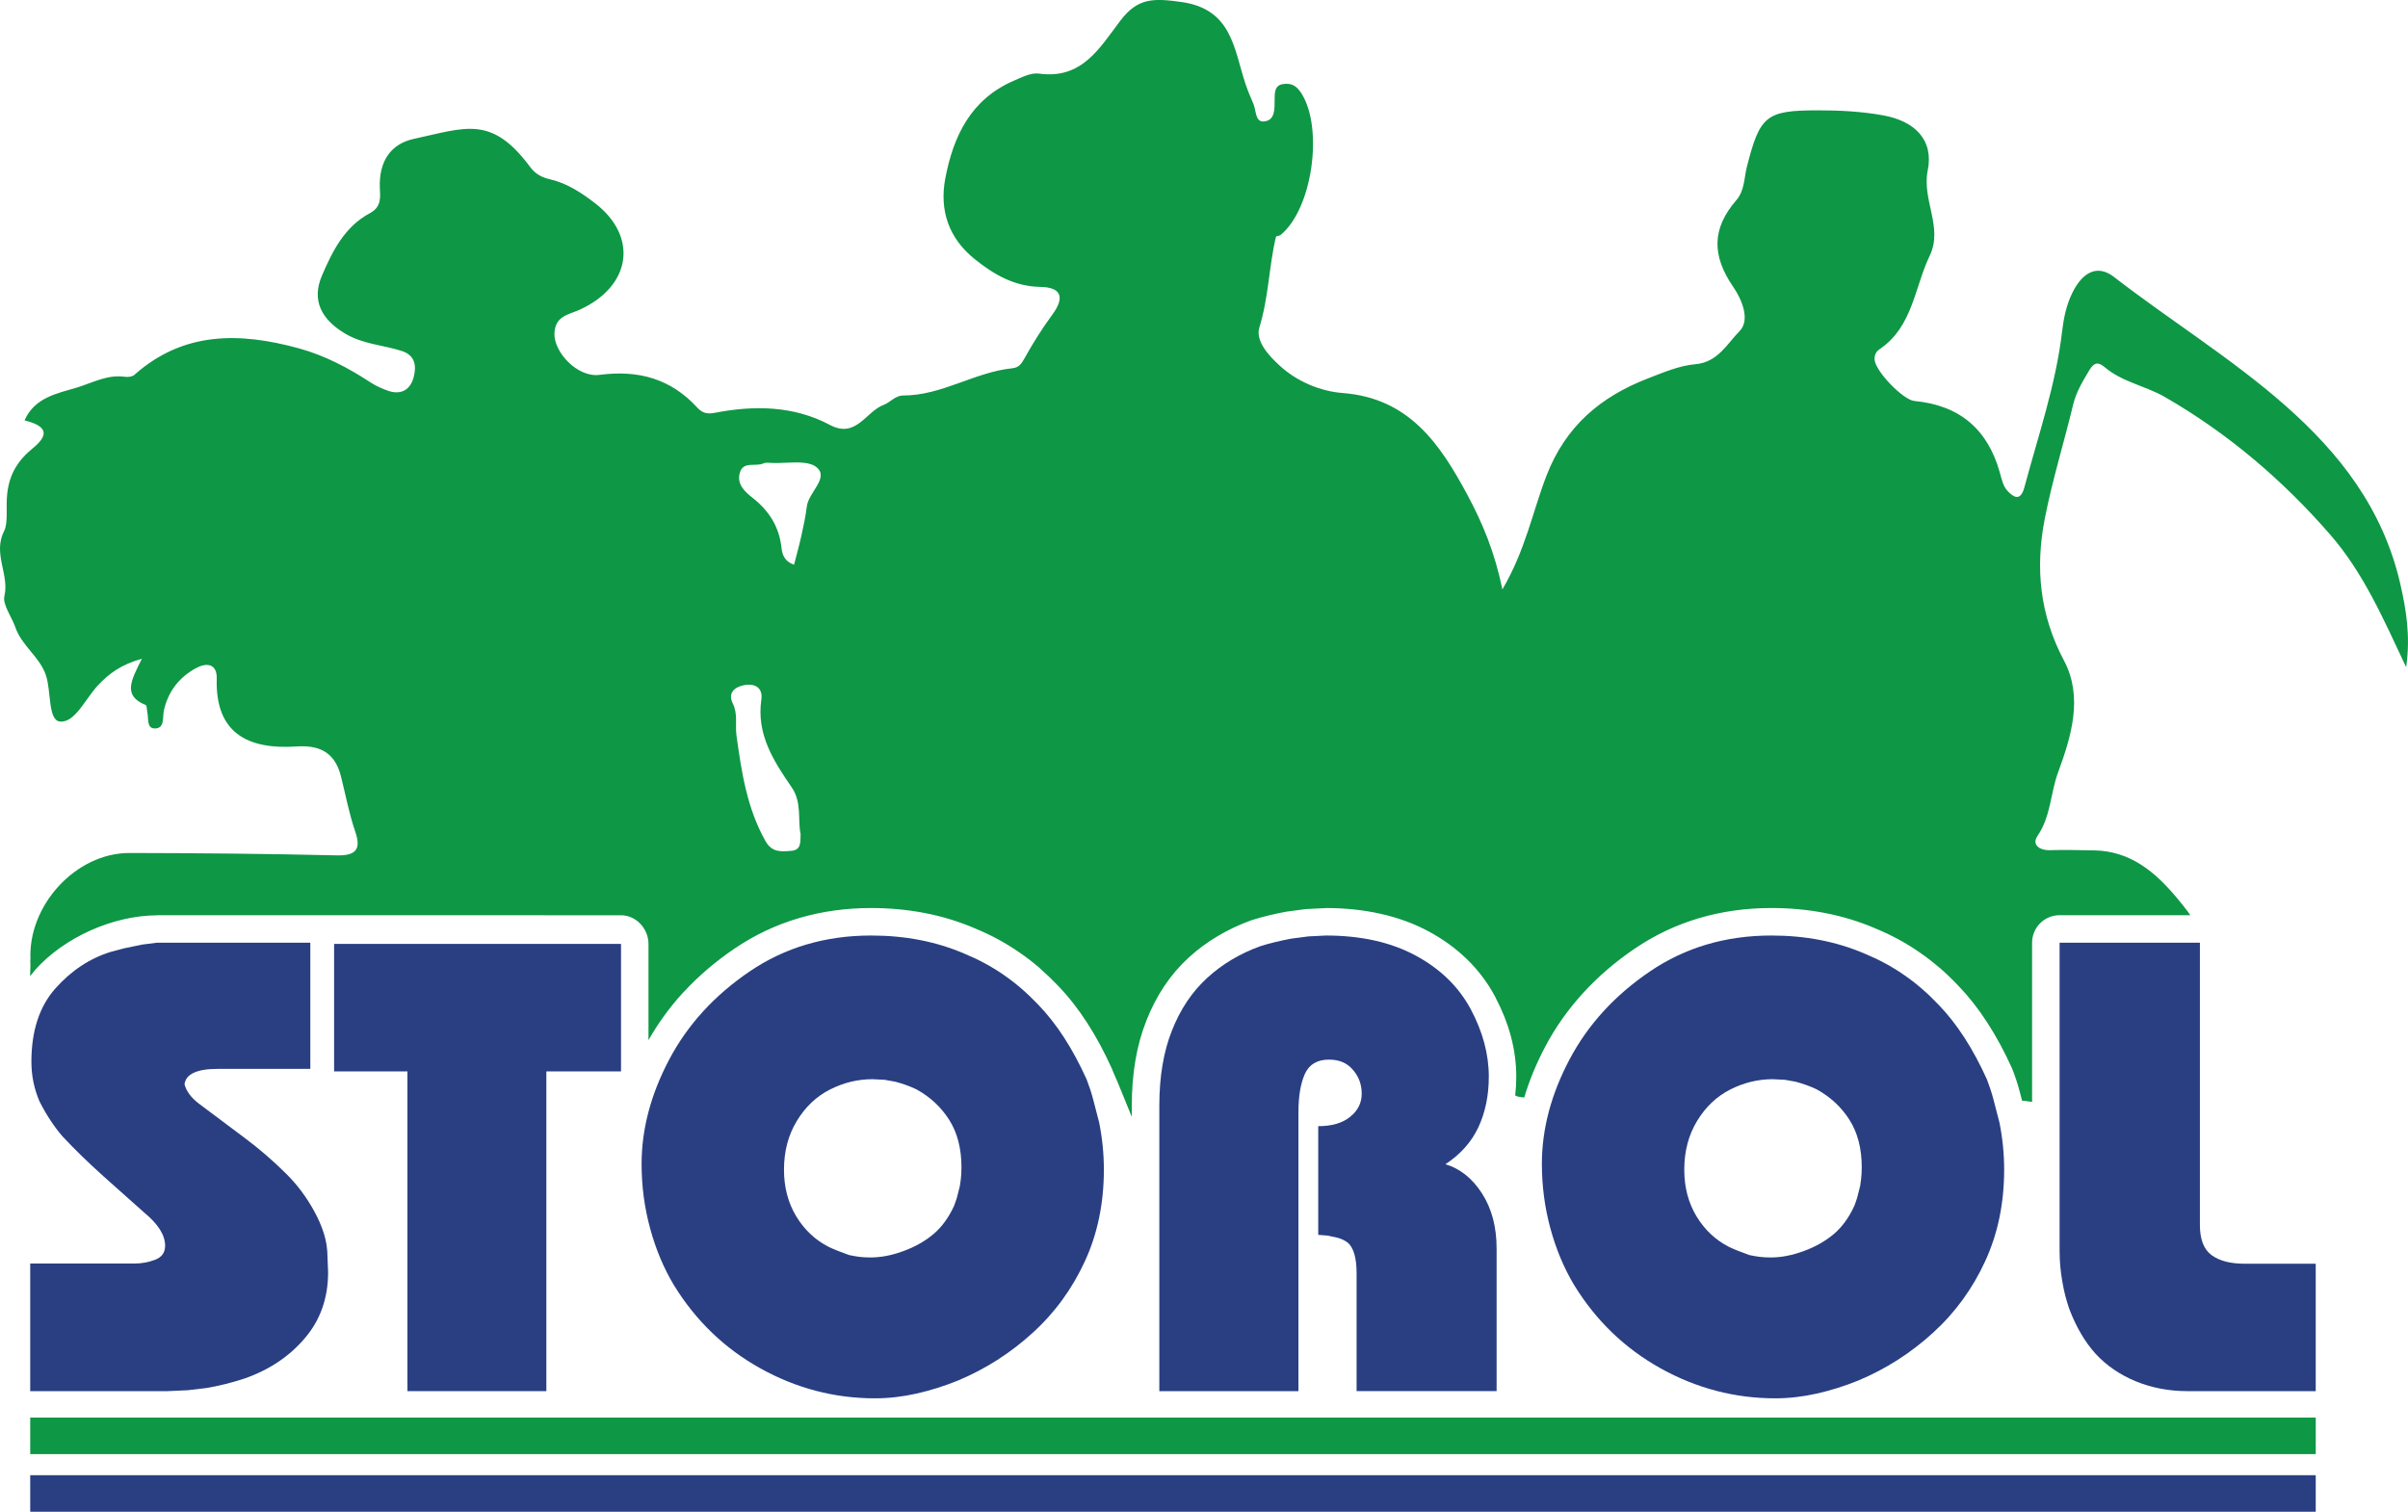
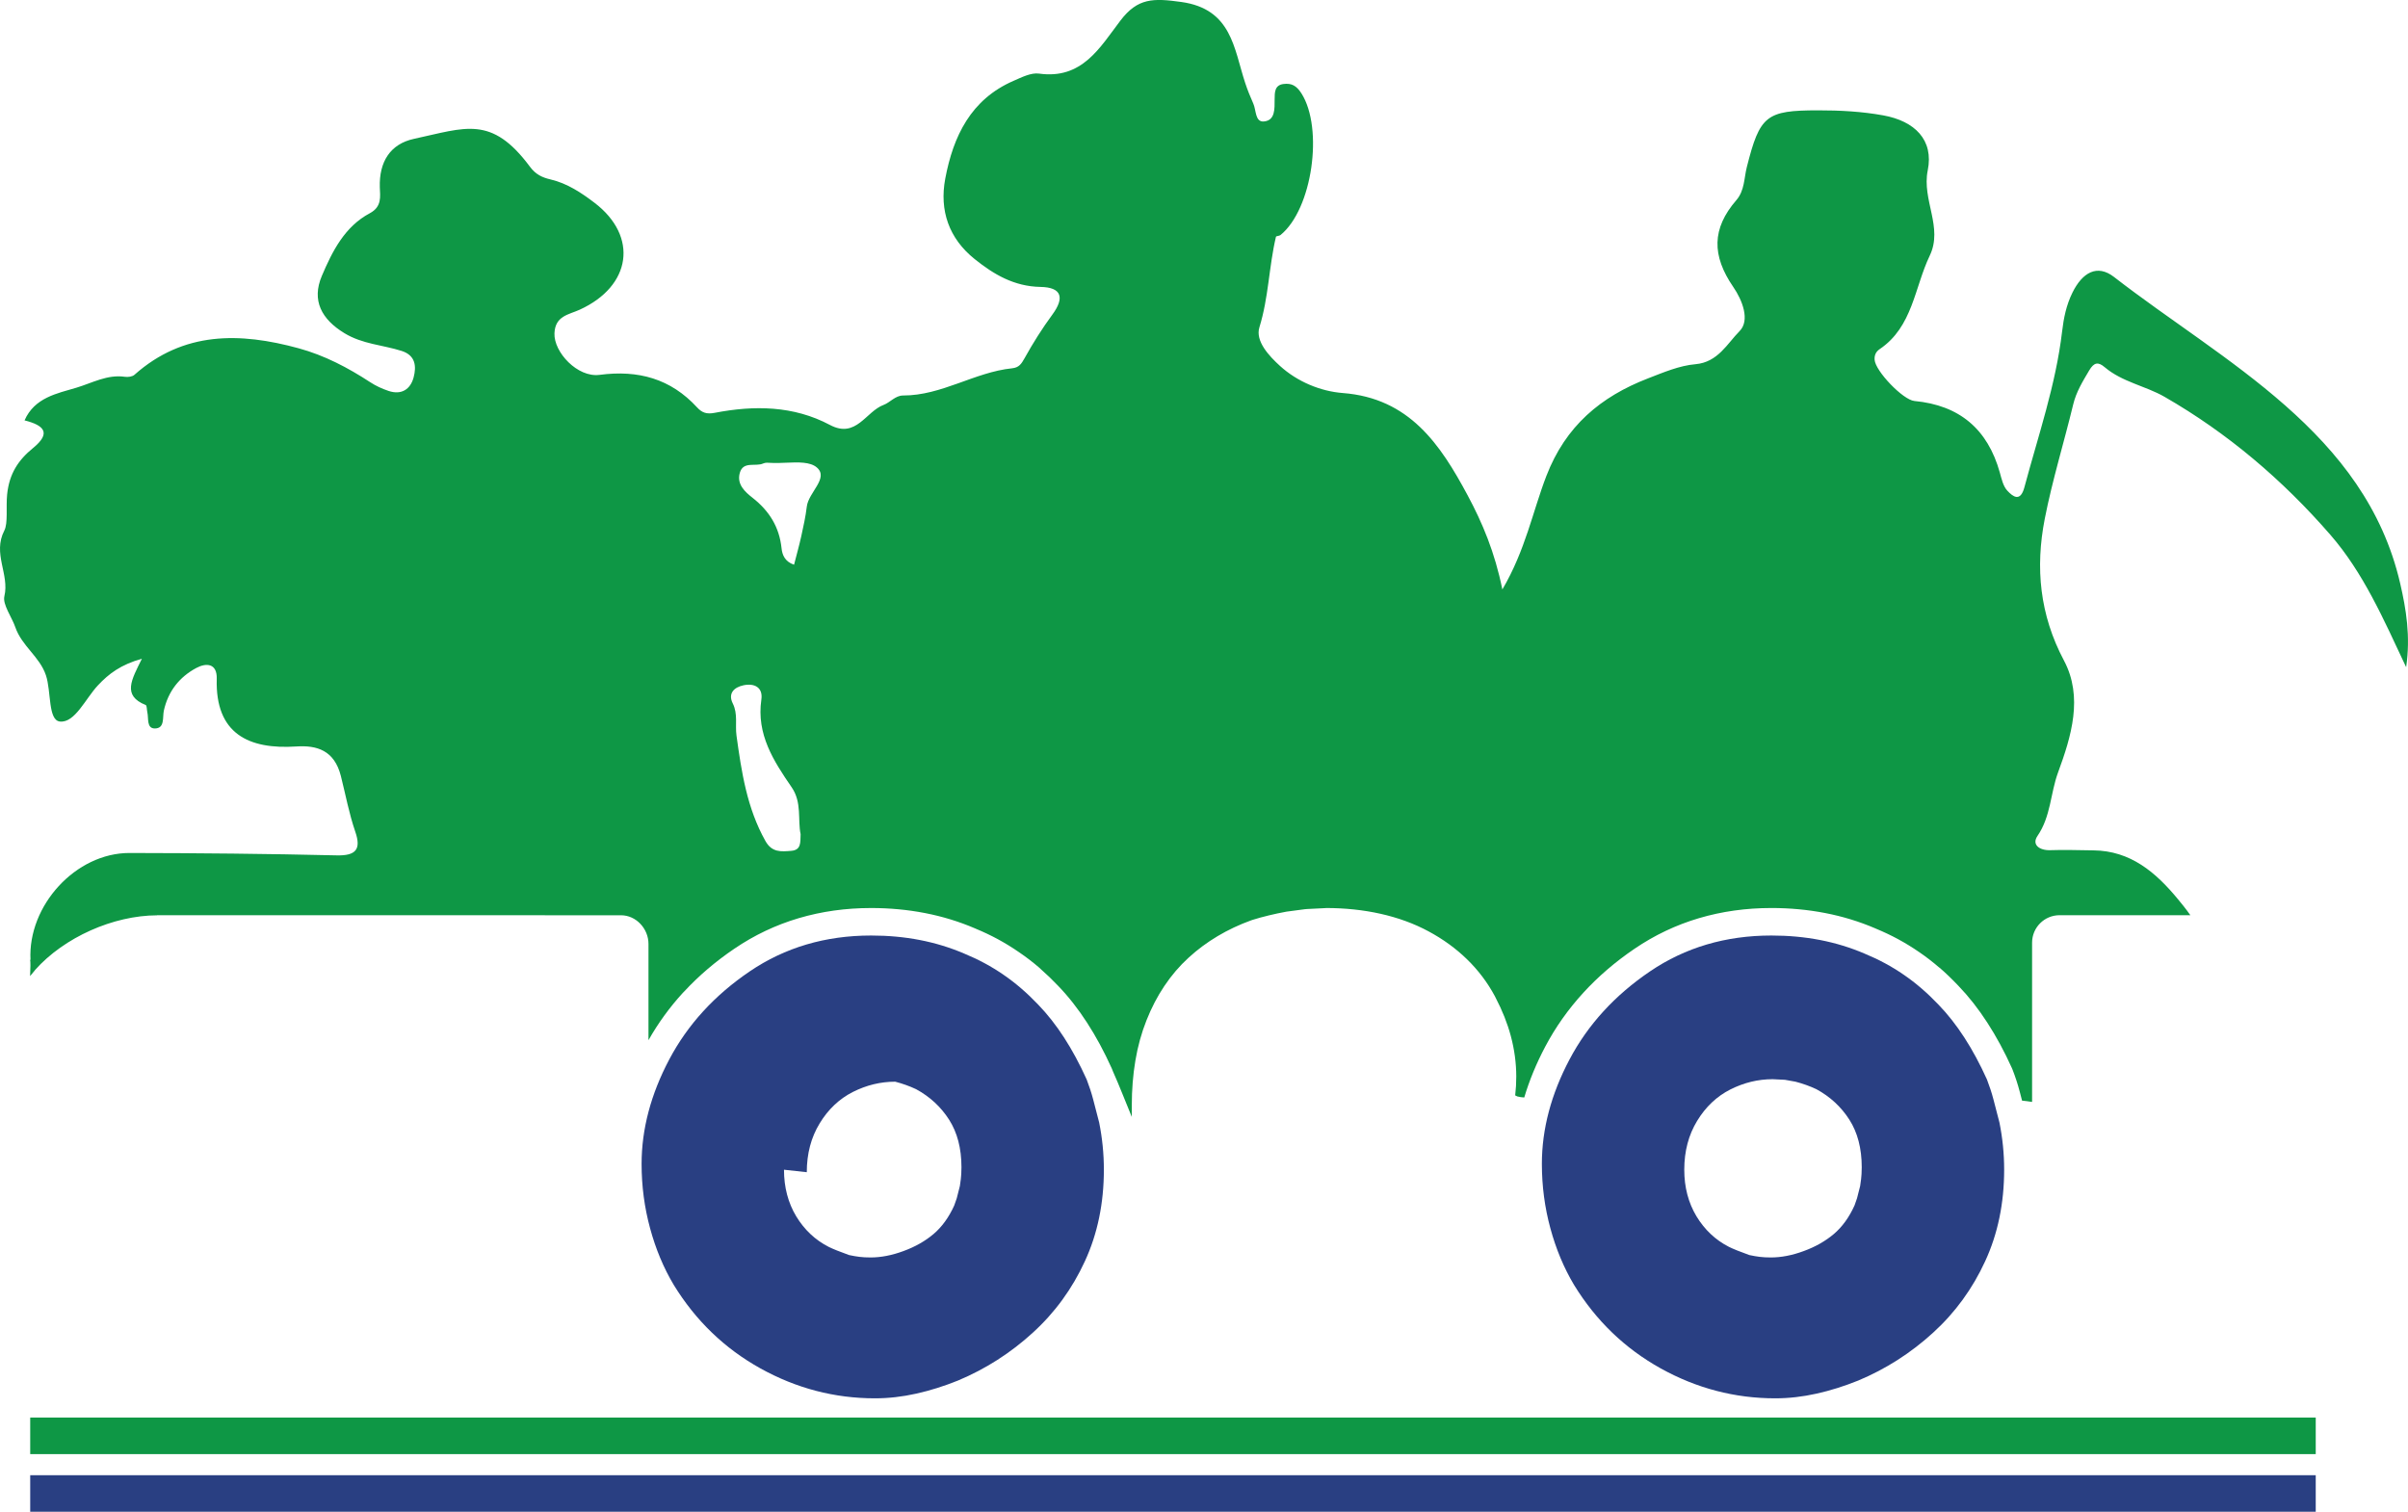
<svg xmlns="http://www.w3.org/2000/svg" xml:space="preserve" width="48.296mm" height="30.325mm" version="1.0" shape-rendering="geometricPrecision" text-rendering="geometricPrecision" image-rendering="optimizeQuality" fill-rule="evenodd" clip-rule="evenodd" viewBox="0 0 4791.17 3008.39">
  <g id="Layer_x0020_1">
    <g id="_2242389634640">
      <g>
        <polygon fill="#293F82" points="60.09,3008.39 4607.61,3008.39 4607.61,2935.62 60.09,2935.62 " />
-         <path fill="#293F82" fill-rule="nonzero" d="M4607.61 2768.36l-256.12 0c-35.98,0 -69.97,-6.57 -101.78,-19.47 -31.82,-13.13 -58.48,-31.43 -79.96,-54.7 -21.27,-23.45 -38.75,-53.29 -52.47,-89.28 -2.79,-8.34 -5.38,-16.68 -7.75,-25.45 -2.2,-8.74 -4.39,-18.48 -6.17,-29.23 -1.81,-10.73 -3.18,-20.68 -3.98,-29.81 -0.81,-9.17 -1.41,-19.5 -1.41,-31.03l0 -613.39 279.16 0 0 561.7c0,28.63 7.76,48.7 23.28,60.03 15.5,11.35 37.37,17.1 65.6,17.1l141.58 0 0 253.53z" />
        <path fill="#293F82" fill-rule="nonzero" d="M3067.84 2316.22c0,-69.41 18.49,-138.8 55.07,-207.98 36.58,-69.21 90.07,-127.67 160.07,-175.17 69.98,-47.51 150.52,-71.38 241.57,-71.38 67.61,0 129.24,11.91 185.32,35.98 28.04,11.53 54.27,25.64 78.14,42.16 24.07,16.49 47.12,36.38 68.99,59.43 36.58,37.8 68.59,87.31 96.44,148.94 4.96,12.94 9.35,26.04 12.94,39.77l11.92 45.93c6.17,30.8 9.35,62.02 9.35,93.65 0,66.81 -12.54,127.66 -37.8,182.33 -25.05,54.47 -59.46,101.99 -103.59,142.18 -44.14,40.36 -93.85,72.17 -148.92,95.23 -27.64,11.13 -55.29,19.89 -82.93,26.03 -27.62,6.18 -55.07,9.35 -82.32,9.35 -80.32,0 -156.27,-19.89 -227.64,-59.46 -71.58,-39.76 -129.04,-95.22 -172.59,-166.21 -20.29,-33.99 -35.98,-71.59 -47.12,-112.73 -11.15,-40.97 -16.9,-83.73 -16.9,-128.05zm283.34 11.52c0,34.81 8.14,65.81 24.27,92.67 16.28,26.82 37.76,47.12 64.62,60.84 8.33,4.17 21.86,9.55 40.54,16.29 7.36,1.61 14.32,2.79 20.68,3.58 6.37,0.81 13.73,1.21 22.07,1.21 20.68,0 42.55,-4.17 65.6,-12.74 22.88,-8.34 42.95,-19.67 59.66,-33.79 16.71,-14.12 30.6,-33.23 41.34,-57.06l4.99 -14.33 6.17 -24.27c1.58,-10.34 2.57,-18.28 2.76,-23.87 0.2,-5.74 0.4,-10.12 0.4,-13.49 0,-37.6 -8.34,-69.21 -24.63,-94.66 -16.31,-25.46 -38.18,-45.74 -65.63,-60.64 -13.1,-6.15 -27.02,-11.14 -41.54,-14.91l-21.08 -3.78 -24.27 -1.18c-29.03,0 -57.06,6.76 -84.31,20.46 -27.02,13.73 -49.1,34.6 -66,62.45 -17.1,28.04 -25.64,60.45 -25.64,97.22z" />
-         <path fill="#293F82" fill-rule="nonzero" d="M2306.7 2768.36l0 -568.28c0,-57.46 8.36,-107.37 25.25,-149.7 16.72,-42.15 39.99,-76.96 69.81,-104.18 29.81,-27.45 65.21,-48.53 106.38,-63.43 18.49,-5.78 38.95,-10.74 61.44,-14.92l33.59 -4.39 34.81 -1.77c69.97,0 129.43,13.32 178.55,39.76 49.1,26.43 85.7,62.03 109.74,106.78 23.87,44.72 35.99,89.47 35.99,134.19 0,37.2 -6.77,70.59 -20.46,100.22 -13.73,29.64 -35.59,54.27 -65.83,74.17 29.22,8.74 53.68,28.24 72.98,58.45 19.28,30.24 28.83,66.62 28.83,109.37l0 283.73 -278.58 0 0 -234.42c0,-30.24 -5.77,-50.52 -17.3,-60.84 -5.97,-4.59 -12.94,-7.98 -21.28,-10.14l-19.66 -4.18 -18.09 -1.41 0 -216.31c27.22,0 48.3,-6.18 63.6,-18.69 15.34,-12.34 22.89,-27.64 22.89,-45.93 0,-18.68 -5.97,-34.61 -17.9,-47.94 -11.33,-13.3 -27.05,-19.87 -47.11,-19.87 -23.68,0 -39.57,9.55 -48.13,28.63 -8.54,19.08 -12.72,44.33 -12.72,75.75l0 555.35 -276.79 0z" />
-         <path fill="#293F82" fill-rule="nonzero" d="M1276.56 2316.22c0,-69.41 18.48,-138.8 55.07,-207.98 36.58,-69.21 90.07,-127.67 160.07,-175.17 69.97,-47.51 150.51,-71.38 241.57,-71.38 67.6,0 129.23,11.91 185.31,35.98 28.05,11.53 54.28,25.64 78.15,42.16 24.07,16.49 47.11,36.38 68.99,59.43 36.58,37.8 68.59,87.31 96.44,148.94 4.96,12.94 9.35,26.04 12.94,39.77l11.91 45.93c6.17,30.8 9.35,62.02 9.35,93.65 0,66.81 -12.54,127.66 -37.79,182.33 -25.05,54.47 -59.46,101.99 -103.6,142.18 -44.13,40.36 -93.84,72.17 -148.91,95.23 -27.65,11.13 -55.3,19.89 -82.93,26.03 -27.62,6.18 -55.07,9.35 -82.32,9.35 -80.32,0 -156.27,-19.89 -227.65,-59.46 -71.58,-39.76 -129.03,-95.22 -172.58,-166.21 -20.3,-33.99 -35.99,-71.59 -47.12,-112.73 -11.16,-40.97 -16.9,-83.73 -16.9,-128.05zm283.33 11.52c0,34.81 8.14,65.81 24.27,92.67 16.29,26.82 37.77,47.12 64.62,60.84 8.34,4.17 21.86,9.55 40.55,16.29 7.35,1.61 14.32,2.79 20.68,3.58 6.37,0.81 13.72,1.21 22.06,1.21 20.68,0 42.56,-4.17 65.6,-12.74 22.89,-8.34 42.96,-19.67 59.66,-33.79 16.72,-14.12 30.6,-33.23 41.35,-57.06l4.99 -14.33 6.17 -24.27c1.58,-10.34 2.56,-18.28 2.76,-23.87 0.2,-5.74 0.4,-10.12 0.4,-13.49 0,-37.6 -8.34,-69.21 -24.63,-94.66 -16.32,-25.46 -38.18,-45.74 -65.63,-60.64 -13.1,-6.15 -27.02,-11.14 -41.54,-14.91l-21.08 -3.78 -24.27 -1.18c-29.03,0 -57.07,6.76 -84.32,20.46 -27.02,13.73 -49.09,34.6 -65.99,62.45 -17.11,28.04 -25.65,60.45 -25.65,97.22z" />
-         <polygon fill="#293F82" fill-rule="nonzero" points="810.7,2768.36 810.7,2132.08 664.74,2132.08 664.74,1878.39 1235.61,1878.39 1235.61,2132.08 1087.06,2132.08 1087.06,2768.36 " />
-         <path fill="#293F82" fill-rule="nonzero" d="M60.09 2768.36l0 -253.92 207.57 0c13.53,0 27.25,-2.39 40.55,-7.35 13.53,-5.16 20.3,-14.32 20.3,-28.05 0,-21.27 -13.93,-43.14 -41.57,-65.99l-80.32 -71.59c-31.03,-27.85 -58.45,-54.47 -82.52,-80.35 -16.09,-18.68 -31.43,-41.54 -45.35,-68.99 -10.93,-25.25 -16.29,-51.69 -16.29,-79.14 0,-61.64 16.09,-110.55 47.91,-146.15 31.82,-35.78 68.8,-60.03 110.55,-72.76l26.24 -6.96 35.4 -7.36 29.85 -3.77 29.22 0 275.79 0 0 251.12 -184.53 0c-40.95,0 -63.01,10.15 -65.8,30.45 3.57,14.09 13.32,27.21 29.23,39.14l88.68 66.43c31.2,23.24 59.23,47.52 84.49,72.77 22.09,21.86 40.77,46.91 56.08,75.16 7.75,14.12 14.12,28.63 18.88,43.73 4.79,15.14 7.16,31.03 7.16,47.55l1.21 29.23c0,51.49 -15.34,95.23 -46.33,131.44 -30.83,36.39 -70.99,63.21 -120.7,80.51 -25.45,8.34 -50.5,14.51 -75.36,18.68l-37.17 4.4 -39.79 1.78 -273.39 0z" />
+         <path fill="#293F82" fill-rule="nonzero" d="M1276.56 2316.22c0,-69.41 18.48,-138.8 55.07,-207.98 36.58,-69.21 90.07,-127.67 160.07,-175.17 69.97,-47.51 150.51,-71.38 241.57,-71.38 67.6,0 129.23,11.91 185.31,35.98 28.05,11.53 54.28,25.64 78.15,42.16 24.07,16.49 47.11,36.38 68.99,59.43 36.58,37.8 68.59,87.31 96.44,148.94 4.96,12.94 9.35,26.04 12.94,39.77l11.91 45.93c6.17,30.8 9.35,62.02 9.35,93.65 0,66.81 -12.54,127.66 -37.79,182.33 -25.05,54.47 -59.46,101.99 -103.6,142.18 -44.13,40.36 -93.84,72.17 -148.91,95.23 -27.65,11.13 -55.3,19.89 -82.93,26.03 -27.62,6.18 -55.07,9.35 -82.32,9.35 -80.32,0 -156.27,-19.89 -227.65,-59.46 -71.58,-39.76 -129.03,-95.22 -172.58,-166.21 -20.3,-33.99 -35.99,-71.59 -47.12,-112.73 -11.16,-40.97 -16.9,-83.73 -16.9,-128.05zm283.33 11.52c0,34.81 8.14,65.81 24.27,92.67 16.29,26.82 37.77,47.12 64.62,60.84 8.34,4.17 21.86,9.55 40.55,16.29 7.35,1.61 14.32,2.79 20.68,3.58 6.37,0.81 13.72,1.21 22.06,1.21 20.68,0 42.56,-4.17 65.6,-12.74 22.89,-8.34 42.96,-19.67 59.66,-33.79 16.72,-14.12 30.6,-33.23 41.35,-57.06l4.99 -14.33 6.17 -24.27c1.58,-10.34 2.56,-18.28 2.76,-23.87 0.2,-5.74 0.4,-10.12 0.4,-13.49 0,-37.6 -8.34,-69.21 -24.63,-94.66 -16.32,-25.46 -38.18,-45.74 -65.63,-60.64 -13.1,-6.15 -27.02,-11.14 -41.54,-14.91c-29.03,0 -57.07,6.76 -84.32,20.46 -27.02,13.73 -49.09,34.6 -65.99,62.45 -17.11,28.04 -25.65,60.45 -25.65,97.22z" />
      </g>
      <g>
        <polygon fill="#0E9745" points="60.09,2893.68 4607.61,2893.68 4607.61,2820.9 60.09,2820.9 " />
        <path fill="#0E9745" d="M1579.92 1123.78c4.93,-19.27 10.21,-38.01 14.4,-56.93 4.29,-19.48 8.61,-39.06 10.96,-58.83 3.32,-28.14 44.46,-56.66 19.99,-77.73 -13.25,-11.45 -37.27,-10.47 -61.21,-9.48 -10.49,0.47 -20.97,0.89 -30.51,0.3 -4.91,-0.31 -10.58,-0.86 -14.77,1.1 -15.43,7.13 -39.84,-5.26 -46.75,18.63 -6.64,22.91 10.3,38.02 25.48,49.91 33.19,26.1 53.11,58.01 57.56,100.53 1.27,12.1 6.09,26.25 24.84,32.5zm13.05 536.33c-6.05,-28.53 2.93,-63.21 -17.72,-93.28 -36.08,-52.49 -70.42,-105.43 -60.4,-174.65 3.5,-24.04 -13.46,-33.1 -35.47,-28.48 -18.78,3.94 -31.38,16.09 -21.4,36.11 10.52,21.05 4.46,42.71 7.4,63.89 10.01,72.48 20.83,144.48 57.6,209.93 12.96,23.04 31,21.17 51.32,19.52 19.66,-1.6 18.15,-15.85 18.66,-33.04zm-1532.32 250.21c-5.55,-108.41 90.11,-213.07 197.02,-212.88 137.37,0.23 274.78,1.51 412.12,4.74 38.56,0.93 49.13,-12.11 37.14,-46.94 -12.46,-36.18 -19.39,-74.05 -28.69,-110.9 -13.01,-51.37 -47.9,-61.55 -88.63,-58.86 -94.57,6.25 -161.5,-25.01 -158.37,-134.55 0.87,-31.37 -21.09,-32.23 -40.85,-21.6 -33.46,18.01 -55.89,46.32 -64.4,84.76 -2.92,13.24 2.34,35.5 -17.9,35.55 -16.88,0.04 -12.1,-20.33 -15,-32.49 -1.16,-4.85 -0.67,-13.15 -3.22,-14.19 -47.09,-18.91 -28.21,-50.18 -7.57,-92.03 -41.8,11.54 -66.05,30.01 -87.42,52.84 -24.81,26.43 -45.89,75.19 -75.63,72.08 -23.99,-2.5 -17.11,-59.94 -27.9,-92.1 -12.5,-37.22 -47.85,-57.71 -61.02,-95.97 -6.78,-19.7 -25.56,-44.99 -21.64,-61.28 10.5,-43.83 -23.96,-84.67 -0.07,-130.79 7.57,-14.65 3.03,-46.89 5.54,-71.68 4.21,-41.54 22.32,-68.6 51.52,-92.42 36.43,-29.74 22.74,-45.07 -16.85,-55.06 19.9,-45.4 64.7,-53.56 103.1,-65 31.05,-9.25 61.54,-26.85 96.46,-21.73 6.17,0.9 14.83,-0.19 19.13,-3.99 97.72,-86.79 209.73,-84.65 326.35,-52.84 51.6,14.07 98.44,38.61 143.09,67.83 11.07,7.24 23.55,12.88 36.14,17.12 25.59,8.6 43.64,-3.18 49.89,-27.07 5.63,-21.54 4.17,-43.6 -23.89,-52.54 -37.79,-12.05 -77.76,-13.32 -113.94,-35.38 -45.08,-27.46 -65.71,-64.72 -44.77,-114.03 20.89,-49.11 45.57,-98.07 95.31,-124.53 24.68,-13.11 20.58,-33.69 20,-51.68 -1.6,-50.57 20.66,-86.25 68.07,-96.45 102.45,-22.02 154.04,-47.6 230.66,55.55 11.48,15.45 24.44,21.39 40.53,25.15 33.5,7.78 61.81,26.66 87.98,46.62 87.83,67.01 73.25,165.88 -29.52,212.72 -21.78,9.94 -48.88,12.1 -50.24,47.05 -1.47,37.24 45.66,88.42 89.8,82.61 76.89,-10.11 141.3,7.48 194.06,64.81 9.65,10.48 18.86,13.9 34.94,10.76 78.55,-15.2 156.85,-14.42 229.33,24.12 52.34,27.81 71.43,-26.95 106.98,-39.96 12.13,-4.42 23.4,-18.75 38.57,-18.65 76.99,0.15 142.14,-46.41 216.91,-54.15 13.6,-1.39 18.49,-8.68 24.82,-20.08 16.62,-29.98 35.05,-59.22 55.34,-86.83 24.5,-33.32 18.82,-54.29 -23.58,-55.01 -52.84,-0.91 -93.24,-25.1 -131.06,-55.41 -50.95,-40.78 -70.55,-96.29 -58.5,-160.18 15.96,-84.62 51.02,-157.65 135.91,-194.54 16.13,-7.01 34.72,-16.6 50.71,-14.37 85.79,11.94 120.96,-51.77 161.93,-105.57 34.56,-45.37 65.63,-44.63 121.05,-36.97 100.6,13.99 104.63,92.89 127.18,161.21 4.71,14.3 10.27,27.78 16.26,41.37 5.76,12.97 3.33,36.71 20.88,35.21 22.91,-1.94 21.26,-25.63 21.42,-43.89 0.14,-13.81 -0.21,-28.49 17.79,-30.67 15.37,-1.87 25.46,2.74 35.66,18.84 44.02,69.43 21.83,230.18 -41.81,281.76 -2.45,1.99 -8.61,1.77 -9.01,3.5 -14.04,59.32 -14.49,120.74 -32.92,180.06 -8.57,27.54 19.42,57.28 40.87,76.79 34.45,31.4 80.61,50.61 124.99,54.03 132.63,10.14 194.14,102.32 248.36,203.35 29.63,55.23 54.17,113.49 69.19,187.53 45.94,-78.16 60.28,-154.95 87.6,-225.93 38.3,-99.34 108.08,-157.74 202.25,-194.11 30.65,-11.82 62.25,-25.45 94.27,-28.18 44.86,-3.86 63.42,-41.26 87.71,-65.67 21.57,-21.58 5.6,-61.91 -12.24,-87.87 -43.09,-62.75 -42.98,-116.35 6.02,-172.97 16.49,-19.06 15.22,-43.68 20.81,-65.78 26,-102.87 38.38,-112.82 141.59,-112.92 43.71,-0.05 87.1,2.24 130.01,10.04 62.57,11.37 100.7,48.8 88.36,109.53 -11.94,59.04 31.13,113.12 3.98,169.64 -30.44,63.49 -33.81,141.55 -99.55,185.96 -8.23,5.57 -10.65,12.84 -10.11,21.22 1.45,22.41 56.38,79.86 79.17,82 89.51,8.4 145.73,55.87 169.92,142.29 3.54,12.64 6.61,27.25 14.98,36.22 11.22,12.05 25.94,23.29 33.96,-6.8 27.5,-102.84 62.5,-203.75 75.04,-310.26 3.09,-26.36 8.24,-52.12 20.52,-77.03 19.89,-40.3 49.27,-57.16 82.73,-31.23 218.45,169.47 499.95,309.05 569.41,609.96 11.74,50.83 20.88,104.91 11.83,166.54 -45.11,-95.98 -85.09,-187.86 -150.88,-263.52 -94.89,-109.18 -204.39,-202.37 -329.9,-274.5 -38.01,-21.83 -84.08,-29.28 -118.92,-58.86 -13.11,-11.18 -21.33,-9.83 -30.97,6.47 -12.79,21.66 -25.64,42.36 -31.71,67.4 -18.38,76.07 -41.65,151.1 -56.65,227.78 -19.04,97.29 -10.19,190.83 38.17,281.99 38.61,72.66 14.72,150.88 -11.76,222.86 -15.23,41.52 -14.27,87.44 -40.86,126.2 -11.99,17.51 3.9,29.2 25.8,28.38 28.45,-1.03 56.97,0.13 85.44,0.38 74.1,0.71 124.37,44.12 167.89,96.78 6.54,7.89 16.6,20.08 24.98,32.24l-260.17 0c-30.22,0 -54.71,24.49 -54.71,54.7l0 316.86c-6.56,-0.95 -13.48,-2 -19.96,-2.57l-4.15 -15.99c-2.31,-8.89 -4.59,-16.6 -6.81,-23.38 -2.69,-8.24 -5.3,-15.54 -7.88,-22.13l-1.24 -3.01c-14.91,-33.02 -31.24,-63.23 -49.01,-90.67 -17.76,-27.45 -36.86,-51.79 -57.34,-73.07l-0.36 -0.38c-12.82,-13.51 -25.38,-25.58 -37.61,-36.11l-0.11 0.13c-13.24,-11.42 -26.62,-21.75 -40.06,-30.88 -13.77,-9.51 -27.92,-18.17 -42.31,-25.94 -13.65,-7.36 -28.23,-14.29 -43.61,-20.67l-1.6 -0.71c-31.62,-13.57 -64.76,-23.72 -99.45,-30.45 -34.52,-6.7 -70.26,-10.03 -107.24,-10.03 -50.45,0 -98.46,6.75 -143.99,20.2 -45.56,13.46 -88.3,33.74 -128.13,60.79 -38.54,26.15 -72.64,55.46 -102.24,87.85 -30.04,32.88 -55.26,68.55 -75.57,107 -17.72,33.51 -31.65,67.27 -41.74,101.22 -4.47,-0.19 -9.02,-0.83 -13.67,-2.04l-4.39 -2.11c1.44,-12.34 2.15,-24.83 2.15,-37.45 0,-26.92 -3.66,-53.95 -10.92,-81.03 -6.73,-25.1 -16.79,-50.37 -30.08,-75.78l-1.61 -3.24c-14.61,-27.21 -33.13,-51.73 -55.5,-73.49 -22,-21.42 -47.51,-39.94 -76.47,-55.51 -28.78,-15.49 -60.67,-27.15 -95.68,-34.95 -34.19,-7.61 -70.44,-11.44 -108.74,-11.44l0 0.14 -37.58 1.88 -4.28 0.39 -36.37 4.82c-12.22,2.26 -23.96,4.76 -35.22,7.49 -12.2,2.96 -23.1,5.94 -32.62,8.98l-2.36 0.79c-23.77,8.61 -46.05,19.11 -66.85,31.51 -20.82,12.41 -39.91,26.56 -57.24,42.44l-0.45 0.4c-18.02,16.44 -34.15,35.3 -48.34,56.49 -13.73,20.48 -25.53,43.17 -35.36,67.99 -9.99,25.04 -17.38,51.8 -22.17,80.3 -4.77,28.33 -7.14,58.16 -7.14,89.49l0 22.56c-12.47,-29.95 -24.46,-61.43 -37.7,-91.03l-1.09 -2.84 -1.25 -3.01c-14.91,-33.02 -31.23,-63.24 -49,-90.67 -17.94,-27.73 -37.17,-52.19 -57.69,-73.45 -11.04,-11.64 -22.5,-22.66 -34.31,-33.02l-3.3 -3.11c-12.47,-10.72 -25.87,-21.02 -40.18,-30.74 -13.76,-9.51 -27.9,-18.17 -42.3,-25.94 -13.65,-7.36 -28.22,-14.29 -43.61,-20.67l-1.6 -0.71c-31.62,-13.57 -64.76,-23.72 -99.45,-30.45 -34.54,-6.7 -70.28,-10.03 -107.25,-10.03 -50.45,0 -98.46,6.75 -143.99,20.2 -45.56,13.46 -88.29,33.74 -128.13,60.79 -37.28,25.3 -70.42,53.55 -99.34,84.7l-3.12 3.15c-26.39,28.89 -49.2,60.3 -68.34,94.17l0 -191.59c0,-30.22 -24.5,-57.01 -54.71,-57.01 -309.29,0 -615.11,-0.1 -923.2,-0.1l0 0.2c-86.76,0.29 -184.62,43.54 -242.84,109.04l0.12 0.11c-3.41,3.82 -6.68,7.75 -9.81,11.78 0.73,-15.67 1.05,-28.37 0.08,-32.82l0.68 0.72z" />
      </g>
    </g>
  </g>
</svg>